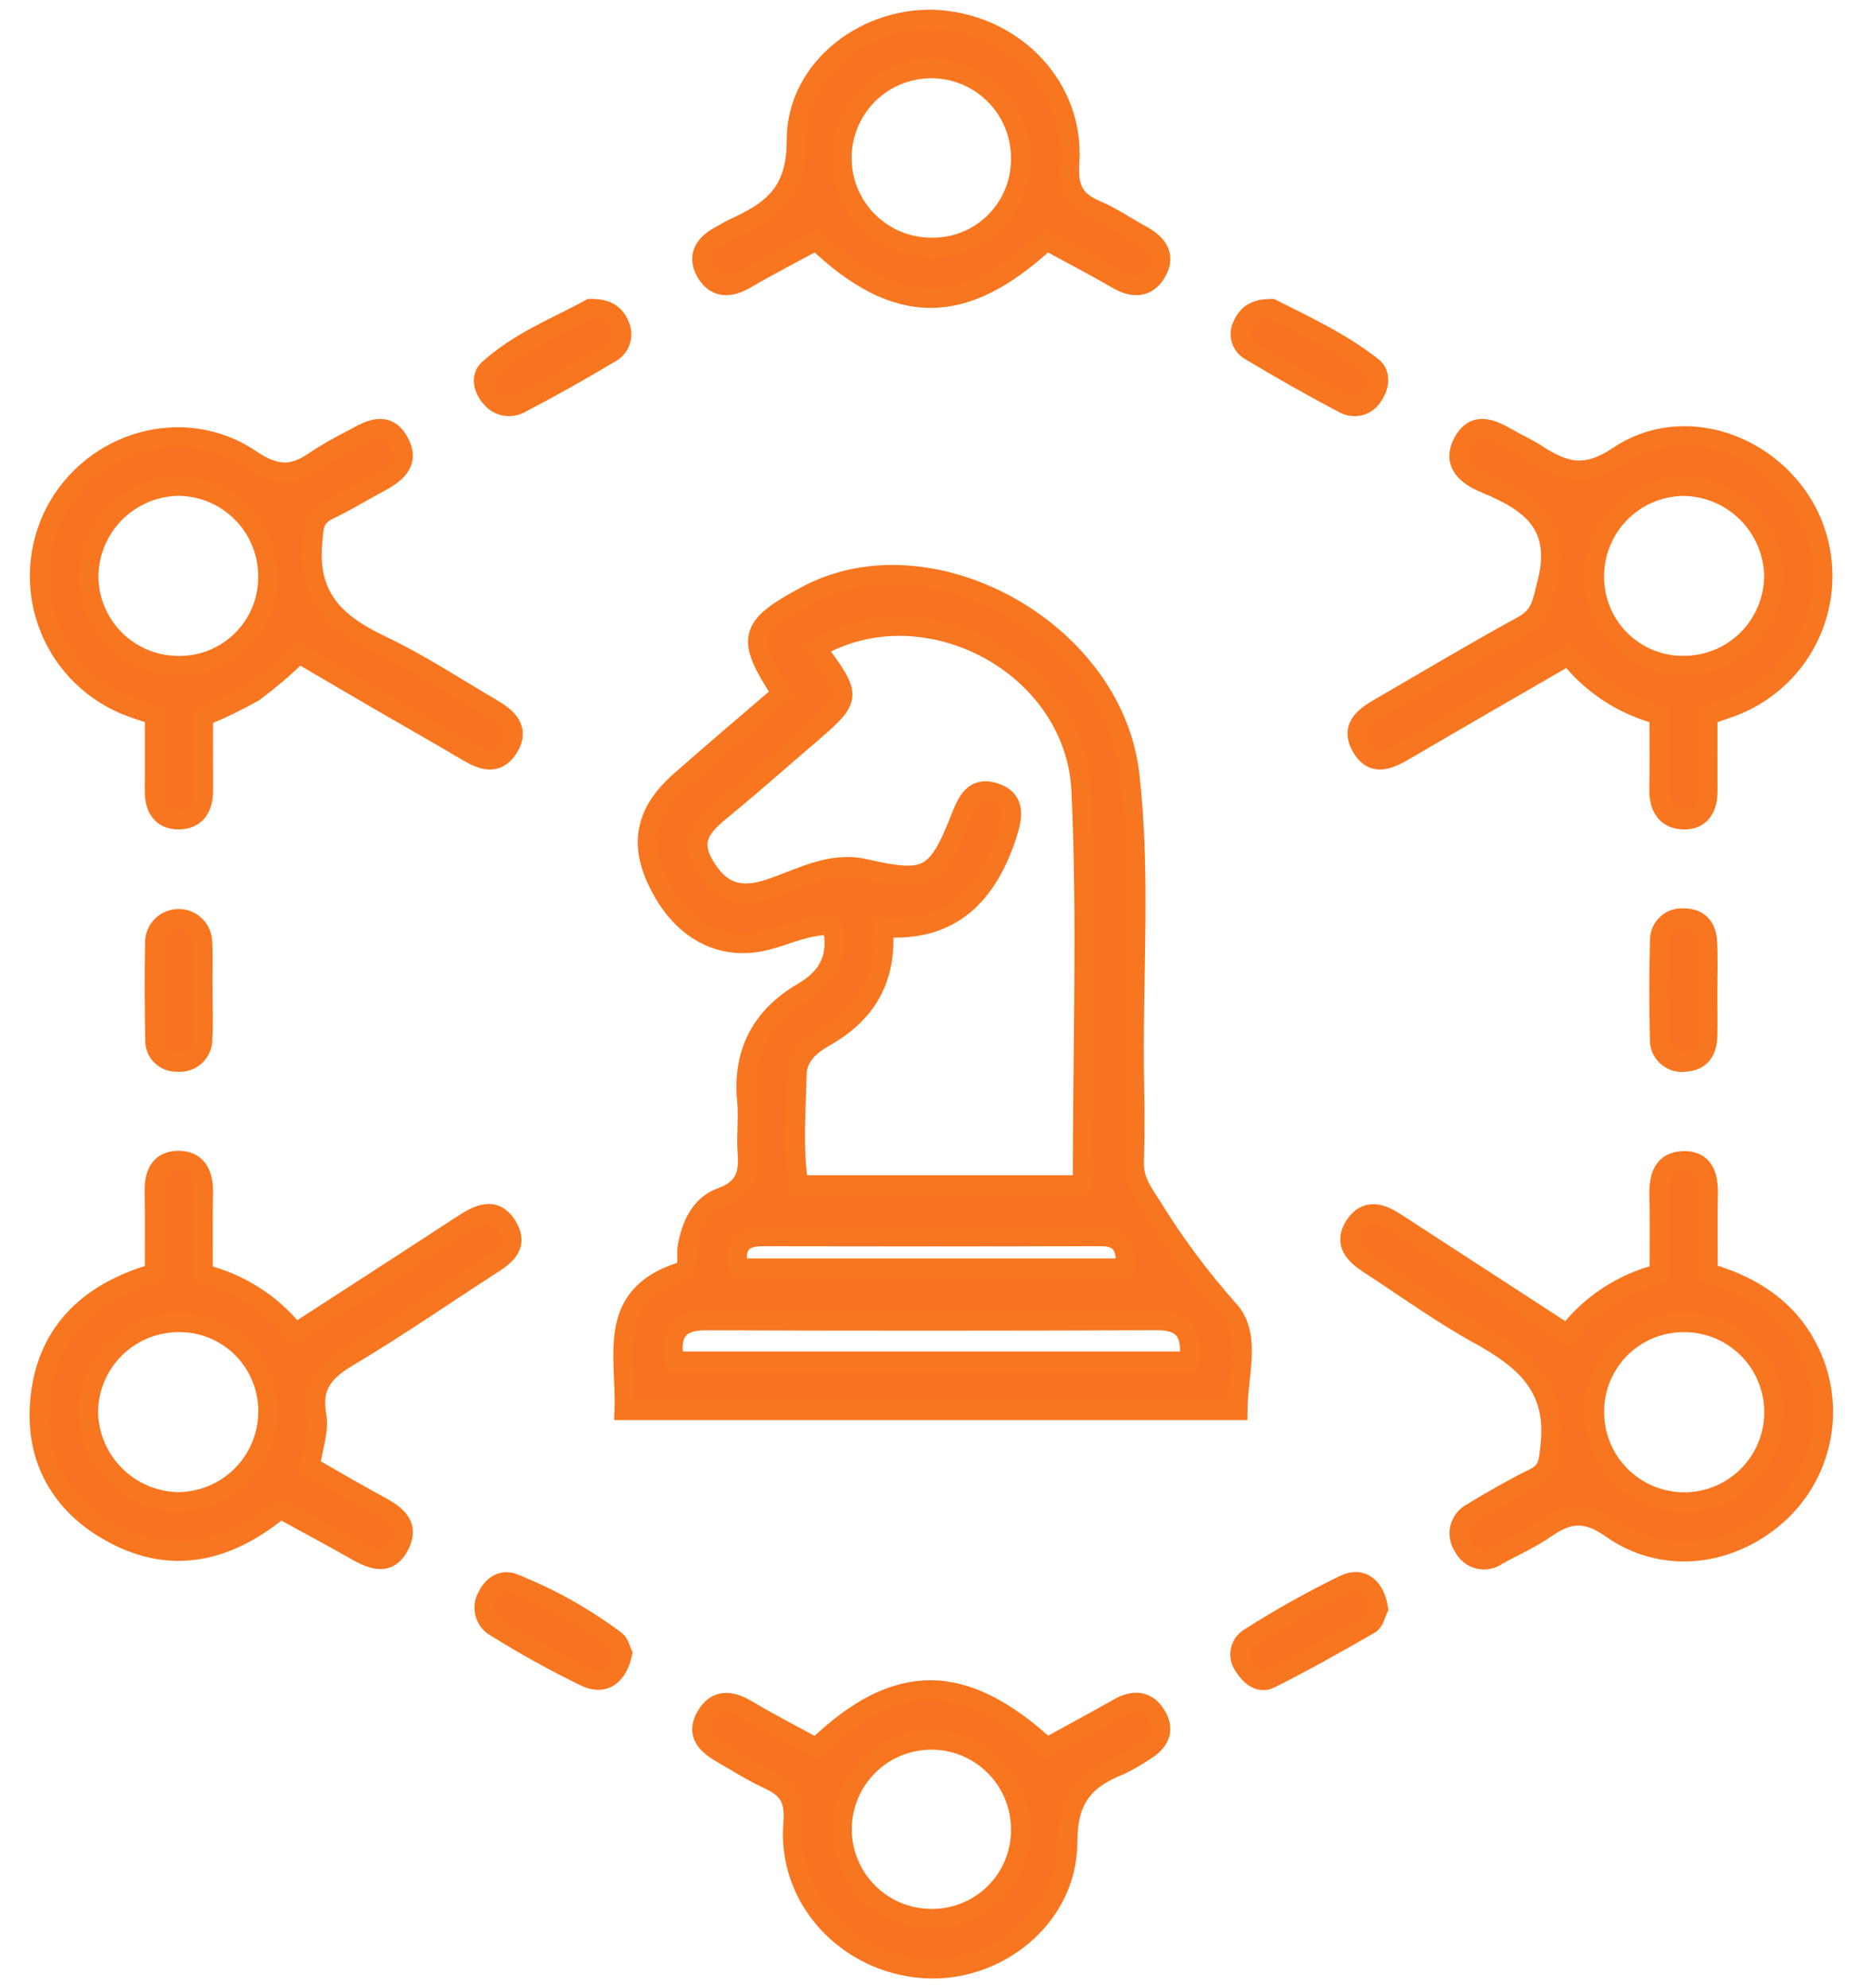
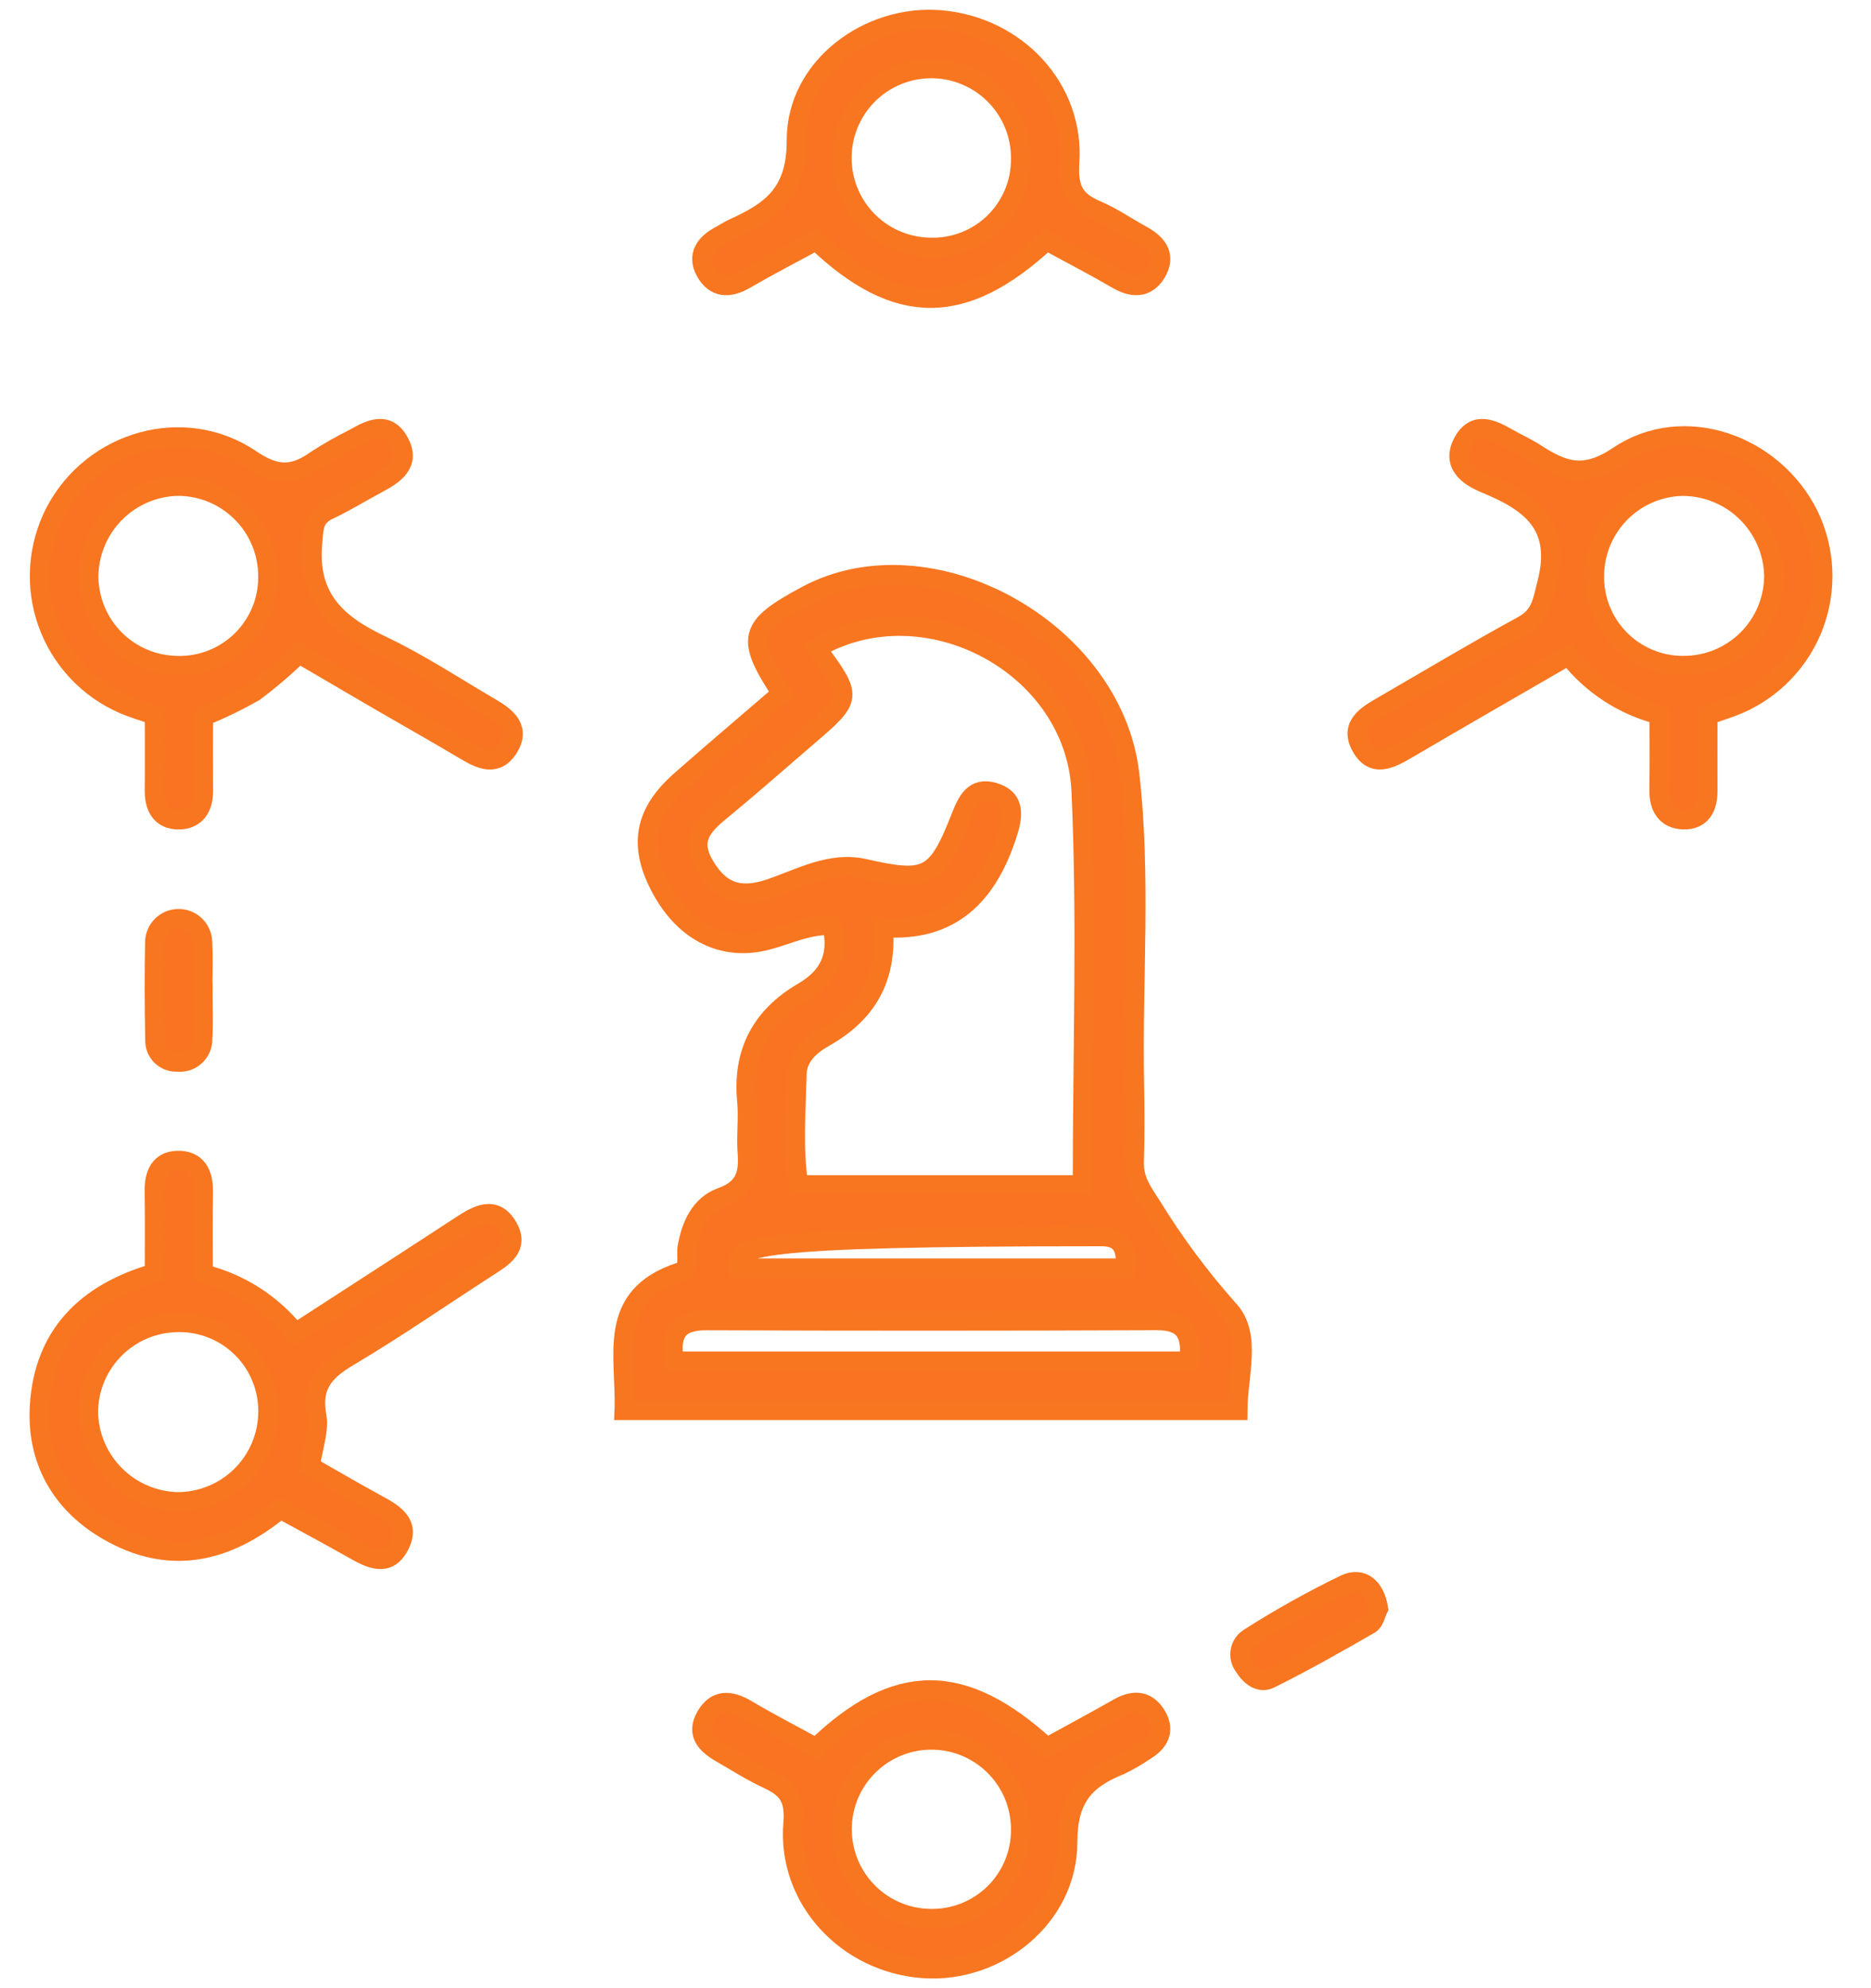
<svg xmlns="http://www.w3.org/2000/svg" width="48" height="51" viewBox="0 0 48 51" fill="none">
-   <path d="M31.753 36.177H16.015C16.07 34.796 15.528 33.257 17.446 32.632C17.713 32.545 17.595 32.217 17.633 31.995C17.729 31.431 17.971 30.905 18.508 30.713C19.122 30.493 19.216 30.108 19.173 29.556C19.14 29.119 19.203 28.673 19.161 28.238C19.041 26.988 19.538 26.068 20.603 25.447C21.271 25.058 21.531 24.52 21.347 23.736C20.726 23.712 20.211 23.981 19.668 24.12C18.574 24.403 17.59 23.927 16.981 22.826C16.372 21.725 16.506 20.866 17.455 20.03C18.314 19.272 19.19 18.533 20.055 17.788C19.119 16.362 19.193 16.08 20.692 15.276C23.853 13.579 28.554 16.15 28.979 19.862C29.28 22.487 29.052 25.132 29.101 27.767C29.114 28.443 29.118 29.12 29.097 29.796C29.082 30.254 29.289 30.548 29.541 30.931C30.121 31.877 30.784 32.769 31.521 33.598C32.119 34.234 31.757 35.271 31.753 36.177ZM20.947 16.627C21.88 17.898 21.879 17.897 20.703 18.906C20.01 19.499 19.328 20.105 18.625 20.685C18.141 21.084 17.636 21.448 18.062 22.183C18.455 22.862 18.947 23.067 19.748 22.798C20.524 22.537 21.305 22.085 22.17 22.281C23.776 22.645 24.03 22.544 24.65 20.961C24.816 20.537 24.993 20.175 25.495 20.325C26.078 20.499 25.98 20.967 25.836 21.41C25.341 22.934 24.422 23.922 22.658 23.79C22.765 25.12 22.218 26.008 21.143 26.611C20.783 26.813 20.454 27.109 20.444 27.548C20.422 28.511 20.34 29.48 20.488 30.396H27.771C27.771 26.978 27.89 23.627 27.738 20.289C27.589 17.051 23.728 15.011 20.947 16.627ZM30.508 34.917C30.595 34.161 30.345 33.87 29.672 33.872C25.819 33.888 21.966 33.888 18.113 33.874C17.375 33.871 17.18 34.219 17.293 34.917H30.508ZM28.87 32.532C28.918 31.936 28.719 31.717 28.245 31.718C25.346 31.724 22.447 31.724 19.548 31.718C19.01 31.718 18.843 31.98 18.93 32.531L28.87 32.532Z" fill="#FA7323" stroke="#F7761F" stroke-width="0.5" />
-   <path d="M40.208 34.221C40.798 33.453 41.63 32.908 42.569 32.673C42.569 31.992 42.581 31.319 42.565 30.647C42.555 30.191 42.663 29.796 43.178 29.778C43.702 29.76 43.83 30.145 43.822 30.608C43.81 31.283 43.819 31.958 43.819 32.653C45.154 33.036 46.151 33.783 46.6 35.112C46.828 35.807 46.835 36.556 46.62 37.256C46.405 37.956 45.979 38.572 45.4 39.019C44.204 39.953 42.601 40.099 41.341 39.21C40.689 38.749 40.234 38.802 39.653 39.207C39.268 39.475 38.83 39.667 38.417 39.897C38.349 39.947 38.269 39.982 38.185 39.998C38.101 40.014 38.015 40.012 37.932 39.992C37.849 39.971 37.772 39.933 37.705 39.879C37.638 39.825 37.584 39.758 37.547 39.681C37.497 39.611 37.463 39.531 37.447 39.447C37.43 39.362 37.433 39.275 37.453 39.192C37.474 39.108 37.512 39.03 37.566 38.963C37.62 38.896 37.687 38.841 37.764 38.803C38.281 38.486 38.81 38.185 39.353 37.916C39.74 37.724 39.726 37.473 39.772 37.065C39.939 35.557 39.079 34.859 37.935 34.228C36.962 33.692 36.057 33.033 35.123 32.426C34.757 32.187 34.454 31.892 34.757 31.434C35.052 30.986 35.439 31.121 35.812 31.365C37.254 32.302 38.694 33.238 40.208 34.221ZM43.171 33.922C42.867 33.924 42.566 33.987 42.287 34.107C42.008 34.227 41.755 34.401 41.544 34.62C41.333 34.839 41.168 35.098 41.058 35.381C40.948 35.665 40.896 35.967 40.904 36.271C40.913 36.726 41.057 37.169 41.317 37.542C41.578 37.916 41.943 38.204 42.367 38.37C42.79 38.536 43.254 38.574 43.699 38.477C44.144 38.379 44.55 38.153 44.866 37.825C45.182 37.497 45.394 37.083 45.475 36.635C45.556 36.187 45.502 35.725 45.321 35.308C45.14 34.89 44.839 34.535 44.456 34.289C44.073 34.042 43.626 33.914 43.171 33.922Z" fill="#FA7323" stroke="#F7761F" stroke-width="0.5" />
+   <path d="M31.753 36.177H16.015C16.07 34.796 15.528 33.257 17.446 32.632C17.713 32.545 17.595 32.217 17.633 31.995C17.729 31.431 17.971 30.905 18.508 30.713C19.122 30.493 19.216 30.108 19.173 29.556C19.14 29.119 19.203 28.673 19.161 28.238C19.041 26.988 19.538 26.068 20.603 25.447C21.271 25.058 21.531 24.52 21.347 23.736C20.726 23.712 20.211 23.981 19.668 24.12C18.574 24.403 17.59 23.927 16.981 22.826C16.372 21.725 16.506 20.866 17.455 20.03C18.314 19.272 19.19 18.533 20.055 17.788C19.119 16.362 19.193 16.08 20.692 15.276C23.853 13.579 28.554 16.15 28.979 19.862C29.28 22.487 29.052 25.132 29.101 27.767C29.114 28.443 29.118 29.12 29.097 29.796C29.082 30.254 29.289 30.548 29.541 30.931C30.121 31.877 30.784 32.769 31.521 33.598C32.119 34.234 31.757 35.271 31.753 36.177ZM20.947 16.627C21.88 17.898 21.879 17.897 20.703 18.906C20.01 19.499 19.328 20.105 18.625 20.685C18.141 21.084 17.636 21.448 18.062 22.183C18.455 22.862 18.947 23.067 19.748 22.798C20.524 22.537 21.305 22.085 22.17 22.281C23.776 22.645 24.03 22.544 24.65 20.961C24.816 20.537 24.993 20.175 25.495 20.325C26.078 20.499 25.98 20.967 25.836 21.41C25.341 22.934 24.422 23.922 22.658 23.79C22.765 25.12 22.218 26.008 21.143 26.611C20.783 26.813 20.454 27.109 20.444 27.548C20.422 28.511 20.34 29.48 20.488 30.396H27.771C27.771 26.978 27.89 23.627 27.738 20.289C27.589 17.051 23.728 15.011 20.947 16.627ZM30.508 34.917C30.595 34.161 30.345 33.87 29.672 33.872C25.819 33.888 21.966 33.888 18.113 33.874C17.375 33.871 17.18 34.219 17.293 34.917H30.508ZM28.87 32.532C28.918 31.936 28.719 31.717 28.245 31.718C19.01 31.718 18.843 31.98 18.93 32.531L28.87 32.532Z" fill="#FA7323" stroke="#F7761F" stroke-width="0.5" />
  <path d="M5.211 32.68C6.146 32.91 6.979 33.442 7.579 34.194C9.009 33.267 10.423 32.356 11.831 31.435C12.255 31.157 12.705 30.905 13.033 31.485C13.33 32.011 12.881 32.264 12.503 32.508C11.313 33.276 10.148 34.084 8.931 34.806C8.314 35.173 7.984 35.551 8.123 36.315C8.191 36.689 8.031 37.104 7.957 37.618C8.478 37.914 9.05 38.25 9.632 38.568C10.065 38.803 10.545 39.054 10.252 39.634C9.95 40.232 9.479 39.971 9.046 39.726C8.433 39.378 7.811 39.047 7.192 38.707C5.804 39.848 4.338 40.174 2.763 39.26C1.55 38.555 0.93 37.435 1.016 36.053C1.128 34.263 2.193 33.172 3.964 32.66C3.964 31.961 3.972 31.26 3.96 30.561C3.953 30.135 4.091 29.785 4.544 29.77C5.049 29.753 5.223 30.108 5.215 30.583C5.203 31.256 5.211 31.931 5.211 32.68ZM4.57 33.921C3.956 33.924 3.368 34.171 2.936 34.608C2.504 35.044 2.263 35.634 2.266 36.248C2.284 36.846 2.529 37.414 2.951 37.837C3.373 38.26 3.941 38.506 4.538 38.525C5.153 38.53 5.744 38.291 6.183 37.86C6.621 37.429 6.87 36.842 6.876 36.227C6.88 35.923 6.824 35.621 6.709 35.339C6.595 35.057 6.426 34.801 6.21 34.586C5.995 34.371 5.739 34.201 5.458 34.087C5.176 33.973 4.874 33.916 4.57 33.921Z" fill="#FA7323" stroke="#F7761F" stroke-width="0.5" />
  <path d="M7.67 16.764C7.309 17.116 6.926 17.443 6.523 17.745C6.102 17.985 5.665 18.196 5.216 18.377C5.216 18.997 5.213 19.637 5.217 20.277C5.221 20.713 5.026 21.024 4.585 21.027C4.133 21.029 3.959 20.706 3.963 20.273C3.97 19.634 3.965 18.995 3.965 18.345C3.671 18.241 3.411 18.166 3.166 18.06C2.716 17.864 2.311 17.578 1.977 17.219C1.642 16.86 1.385 16.436 1.221 15.974C1.057 15.512 0.99 15.021 1.024 14.531C1.058 14.042 1.192 13.565 1.418 13.129C2.38 11.299 4.725 10.62 6.445 11.789C7.1 12.234 7.55 12.207 8.124 11.792C8.436 11.592 8.758 11.409 9.09 11.244C9.49 11.016 9.93 10.793 10.228 11.32C10.552 11.89 10.119 12.172 9.676 12.408C9.26 12.63 8.857 12.879 8.432 13.081C8.039 13.267 8.052 13.525 8.016 13.938C7.892 15.35 8.647 16.016 9.787 16.555C10.758 17.015 11.663 17.615 12.594 18.159C12.997 18.394 13.367 18.686 13.033 19.201C12.742 19.649 12.354 19.497 11.974 19.27C11.251 18.838 10.516 18.426 9.788 18.003C9.091 17.598 8.395 17.189 7.67 16.764ZM6.874 14.795C6.876 14.491 6.818 14.189 6.703 13.908C6.588 13.626 6.419 13.37 6.204 13.154C5.99 12.938 5.736 12.766 5.455 12.648C5.175 12.531 4.874 12.47 4.57 12.469C3.955 12.48 3.369 12.733 2.94 13.173C2.51 13.613 2.271 14.205 2.275 14.82C2.287 15.416 2.53 15.985 2.953 16.406C3.377 16.827 3.947 17.067 4.544 17.075C4.848 17.084 5.151 17.031 5.434 16.92C5.717 16.809 5.975 16.642 6.193 16.43C6.41 16.217 6.582 15.963 6.7 15.682C6.817 15.402 6.876 15.1 6.874 14.796V14.795Z" fill="#FA7323" stroke="#F7761F" stroke-width="0.5" />
  <path d="M43.812 18.346C43.812 19.006 43.81 19.647 43.812 20.288C43.814 20.721 43.634 21.043 43.179 21.026C42.74 21.009 42.556 20.696 42.564 20.257C42.575 19.618 42.567 18.98 42.567 18.334C41.644 18.098 40.826 17.564 40.241 16.813C38.84 17.624 37.472 18.41 36.11 19.209C35.676 19.463 35.217 19.72 34.907 19.126C34.63 18.598 35.074 18.342 35.466 18.115C36.663 17.422 37.85 16.711 39.062 16.049C39.535 15.791 39.563 15.449 39.688 14.963C40.077 13.455 39.258 12.877 38.106 12.401C37.645 12.21 37.223 11.894 37.547 11.321C37.844 10.796 38.285 11.013 38.687 11.242C38.921 11.375 39.169 11.486 39.395 11.632C40.092 12.084 40.636 12.292 41.518 11.697C43.195 10.567 45.511 11.397 46.408 13.226C46.617 13.661 46.735 14.134 46.757 14.616C46.779 15.098 46.703 15.579 46.534 16.031C46.365 16.483 46.106 16.896 45.773 17.245C45.441 17.594 45.041 17.873 44.598 18.064C44.352 18.168 44.094 18.246 43.812 18.346ZM43.183 17.074C43.487 17.076 43.789 17.018 44.071 16.903C44.352 16.788 44.608 16.619 44.825 16.405C45.041 16.19 45.212 15.936 45.33 15.655C45.447 15.374 45.508 15.073 45.509 14.769C45.496 14.155 45.243 13.57 44.803 13.14C44.364 12.71 43.774 12.47 43.159 12.471C42.562 12.485 41.994 12.73 41.574 13.153C41.153 13.577 40.913 14.147 40.903 14.743C40.895 15.047 40.948 15.35 41.059 15.633C41.171 15.916 41.337 16.174 41.55 16.391C41.763 16.608 42.017 16.781 42.297 16.898C42.578 17.016 42.879 17.076 43.183 17.074Z" fill="#FA7323" stroke="#F7761F" stroke-width="0.5" />
  <path d="M20.937 44.834C22.995 42.851 24.718 42.866 26.855 44.827C27.468 44.49 28.091 44.155 28.705 43.807C29.092 43.588 29.434 43.619 29.666 44.006C29.908 44.41 29.716 44.709 29.349 44.925C29.153 45.058 28.948 45.176 28.736 45.278C27.839 45.638 27.39 46.112 27.389 47.255C27.387 49.185 25.574 50.622 23.698 50.494C21.73 50.359 20.184 48.714 20.347 46.768C20.403 46.109 20.189 45.861 19.684 45.629C19.288 45.446 18.917 45.206 18.536 44.989C18.156 44.772 17.836 44.501 18.111 44.024C18.367 43.58 18.736 43.604 19.152 43.85C19.731 44.194 20.331 44.502 20.937 44.834ZM26.186 46.929C26.187 46.477 26.055 46.034 25.805 45.657C25.555 45.28 25.199 44.986 24.782 44.81C24.365 44.635 23.905 44.587 23.461 44.673C23.017 44.758 22.608 44.973 22.286 45.291C21.963 45.608 21.742 46.014 21.65 46.457C21.558 46.9 21.599 47.36 21.768 47.78C21.937 48.199 22.226 48.559 22.599 48.815C22.973 49.071 23.413 49.21 23.866 49.216C24.169 49.223 24.471 49.169 24.754 49.056C25.036 48.944 25.293 48.777 25.51 48.564C25.726 48.35 25.898 48.096 26.014 47.815C26.13 47.534 26.189 47.233 26.186 46.929Z" fill="#FA7323" stroke="#F7761F" stroke-width="0.5" />
  <path d="M26.849 6.172C24.726 8.139 23.006 8.142 20.94 6.171C20.348 6.492 19.728 6.81 19.127 7.161C18.701 7.41 18.328 7.392 18.093 6.952C17.877 6.547 18.097 6.246 18.473 6.047C18.592 5.984 18.704 5.907 18.827 5.852C19.797 5.412 20.437 4.95 20.433 3.599C20.428 1.713 22.291 0.357 24.13 0.512C26.069 0.675 27.573 2.264 27.44 4.173C27.394 4.847 27.57 5.156 28.137 5.396C28.538 5.566 28.902 5.821 29.287 6.031C29.651 6.229 29.908 6.512 29.701 6.927C29.484 7.362 29.116 7.427 28.679 7.174C28.073 6.822 27.451 6.5 26.849 6.172ZM26.186 4.087C26.193 3.634 26.066 3.189 25.82 2.808C25.574 2.427 25.221 2.127 24.805 1.947C24.389 1.766 23.929 1.713 23.483 1.794C23.037 1.875 22.624 2.086 22.298 2.401C21.972 2.716 21.747 3.121 21.65 3.564C21.554 4.007 21.591 4.468 21.756 4.89C21.922 5.312 22.209 5.676 22.581 5.935C22.953 6.194 23.394 6.337 23.847 6.346C24.151 6.357 24.453 6.307 24.737 6.199C25.021 6.091 25.28 5.926 25.498 5.715C25.716 5.504 25.89 5.251 26.008 4.971C26.127 4.692 26.187 4.391 26.186 4.087Z" fill="#FA7323" stroke="#F7761F" stroke-width="0.5" />
-   <path d="M32.624 7.918C33.439 8.331 34.386 8.763 35.207 9.408C35.433 9.585 35.395 9.908 35.225 10.152C35.155 10.272 35.043 10.361 34.91 10.402C34.778 10.442 34.635 10.431 34.51 10.371C33.677 9.935 32.86 9.47 32.053 8.986C31.95 8.922 31.874 8.822 31.84 8.705C31.806 8.589 31.817 8.463 31.87 8.354C31.986 8.09 32.174 7.912 32.624 7.918Z" fill="#FA7323" stroke="#F7761F" stroke-width="0.5" />
-   <path d="M15.969 42.413C15.845 42.974 15.513 43.249 15.014 43.013C14.227 42.629 13.46 42.204 12.717 41.741C12.649 41.704 12.59 41.653 12.543 41.592C12.496 41.531 12.461 41.461 12.441 41.387C12.421 41.312 12.417 41.234 12.427 41.158C12.438 41.082 12.464 41.008 12.503 40.942C12.64 40.664 12.895 40.504 13.166 40.612C14.103 40.983 14.987 41.477 15.794 42.081C15.889 42.151 15.917 42.309 15.969 42.413Z" fill="#FA7323" stroke="#F7761F" stroke-width="0.5" />
  <path d="M35.361 41.259C35.299 41.381 35.262 41.594 35.143 41.663C34.3 42.15 33.452 42.628 32.581 43.062C32.316 43.194 32.068 42.993 31.912 42.739C31.871 42.683 31.841 42.62 31.826 42.553C31.81 42.486 31.808 42.416 31.821 42.349C31.833 42.281 31.859 42.217 31.898 42.159C31.936 42.102 31.986 42.054 32.044 42.017C32.838 41.511 33.66 41.051 34.507 40.64C34.944 40.437 35.275 40.72 35.361 41.259Z" fill="#FA7323" stroke="#F7761F" stroke-width="0.5" />
-   <path d="M15.143 7.918C15.625 7.91 15.802 8.103 15.908 8.369C15.96 8.497 15.961 8.64 15.911 8.77C15.861 8.899 15.765 9.004 15.64 9.065C14.89 9.515 14.127 9.943 13.351 10.349C13.23 10.416 13.091 10.439 12.955 10.415C12.819 10.391 12.696 10.32 12.607 10.215C12.395 9.988 12.325 9.664 12.525 9.48C13.327 8.749 14.338 8.365 15.143 7.918Z" fill="#FA7323" stroke="#F7761F" stroke-width="0.5" />
  <path d="M5.203 25.429C5.203 25.83 5.225 26.233 5.197 26.633C5.201 26.717 5.186 26.802 5.155 26.88C5.123 26.959 5.074 27.029 5.012 27.087C4.95 27.145 4.877 27.189 4.796 27.215C4.716 27.241 4.63 27.25 4.546 27.24C4.47 27.244 4.394 27.231 4.323 27.204C4.252 27.176 4.187 27.134 4.133 27.08C4.08 27.026 4.038 26.961 4.011 26.89C3.983 26.818 3.972 26.742 3.976 26.666C3.958 25.831 3.955 24.993 3.972 24.157C3.977 24.002 4.041 23.854 4.152 23.744C4.262 23.634 4.411 23.571 4.566 23.567C4.722 23.562 4.873 23.618 4.99 23.722C5.106 23.825 5.178 23.969 5.192 24.125C5.218 24.558 5.198 24.994 5.198 25.428L5.203 25.429Z" fill="#FA7323" stroke="#F7761F" stroke-width="0.5" />
-   <path d="M43.808 25.463C43.808 25.831 43.814 26.199 43.808 26.567C43.802 26.95 43.638 27.221 43.227 27.242C43.143 27.254 43.057 27.247 42.976 27.221C42.895 27.196 42.82 27.152 42.758 27.094C42.696 27.036 42.647 26.965 42.616 26.886C42.585 26.807 42.572 26.722 42.578 26.637C42.556 25.802 42.558 24.963 42.58 24.127C42.578 24.051 42.591 23.975 42.62 23.904C42.648 23.833 42.69 23.768 42.744 23.715C42.799 23.661 42.863 23.618 42.934 23.59C43.005 23.562 43.081 23.549 43.158 23.552C43.569 23.532 43.782 23.77 43.802 24.157C43.826 24.591 43.808 25.027 43.808 25.463Z" fill="#FA7323" stroke="#F7761F" stroke-width="0.5" />
</svg>